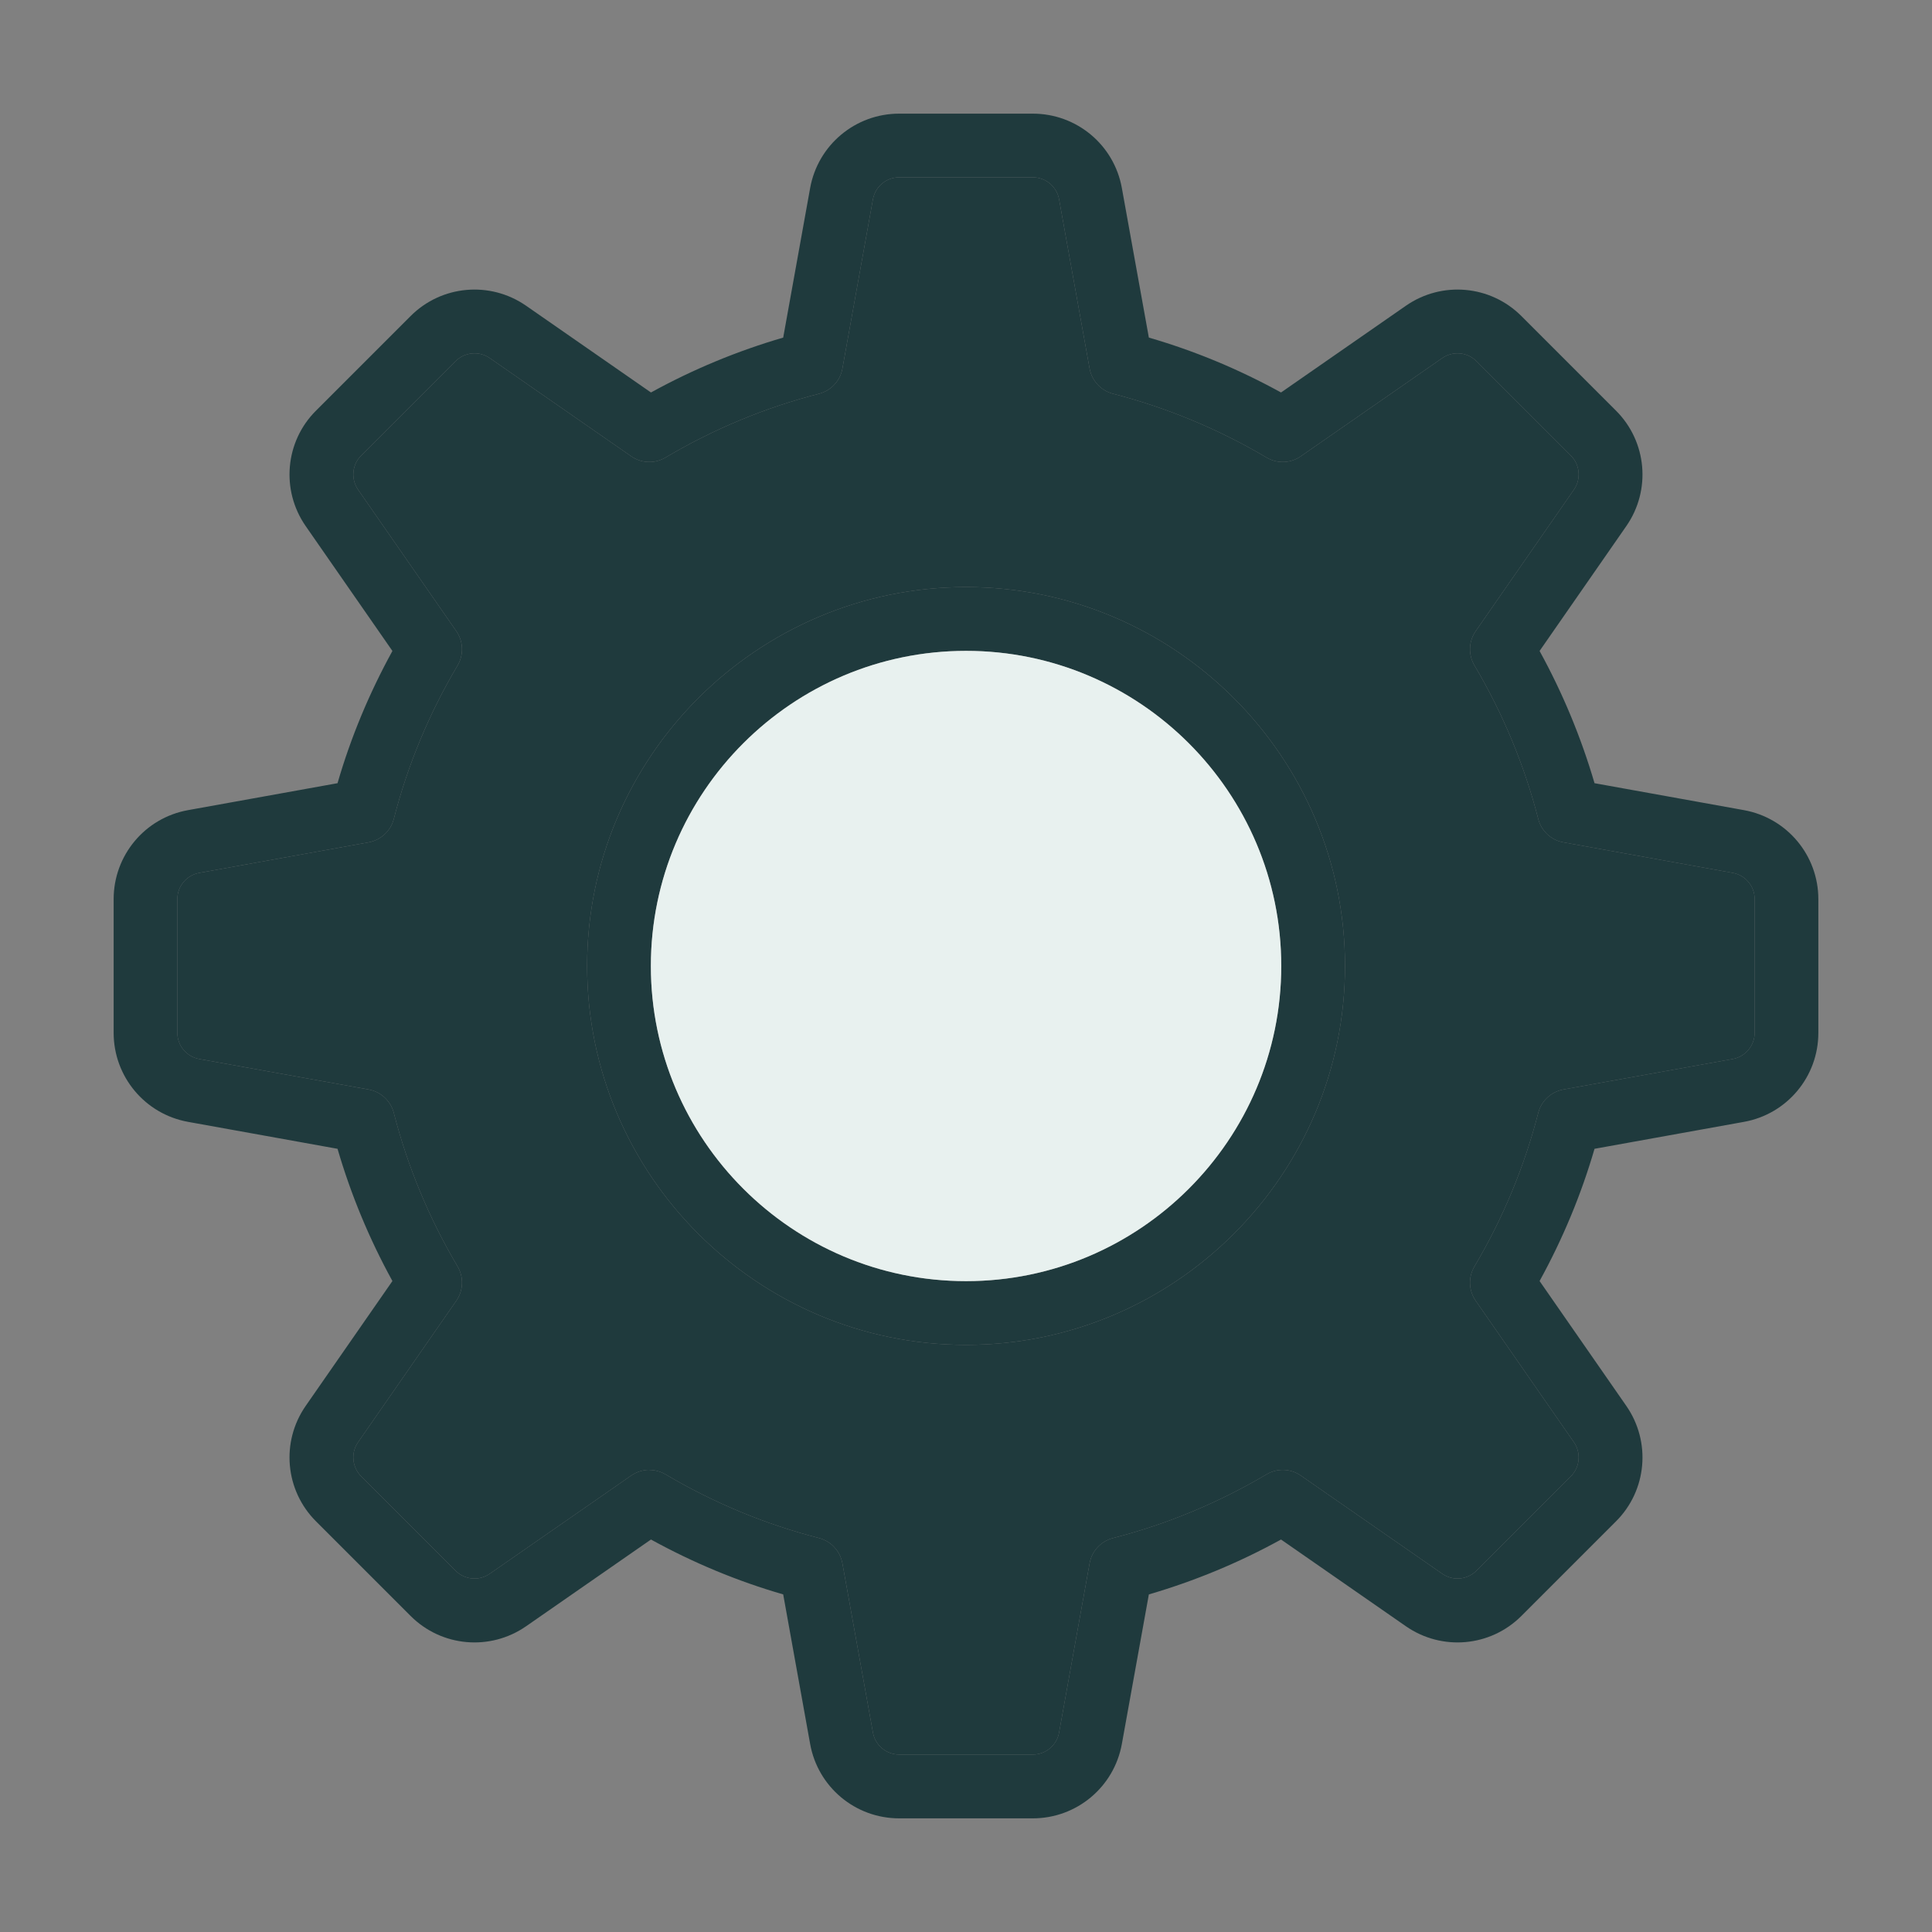
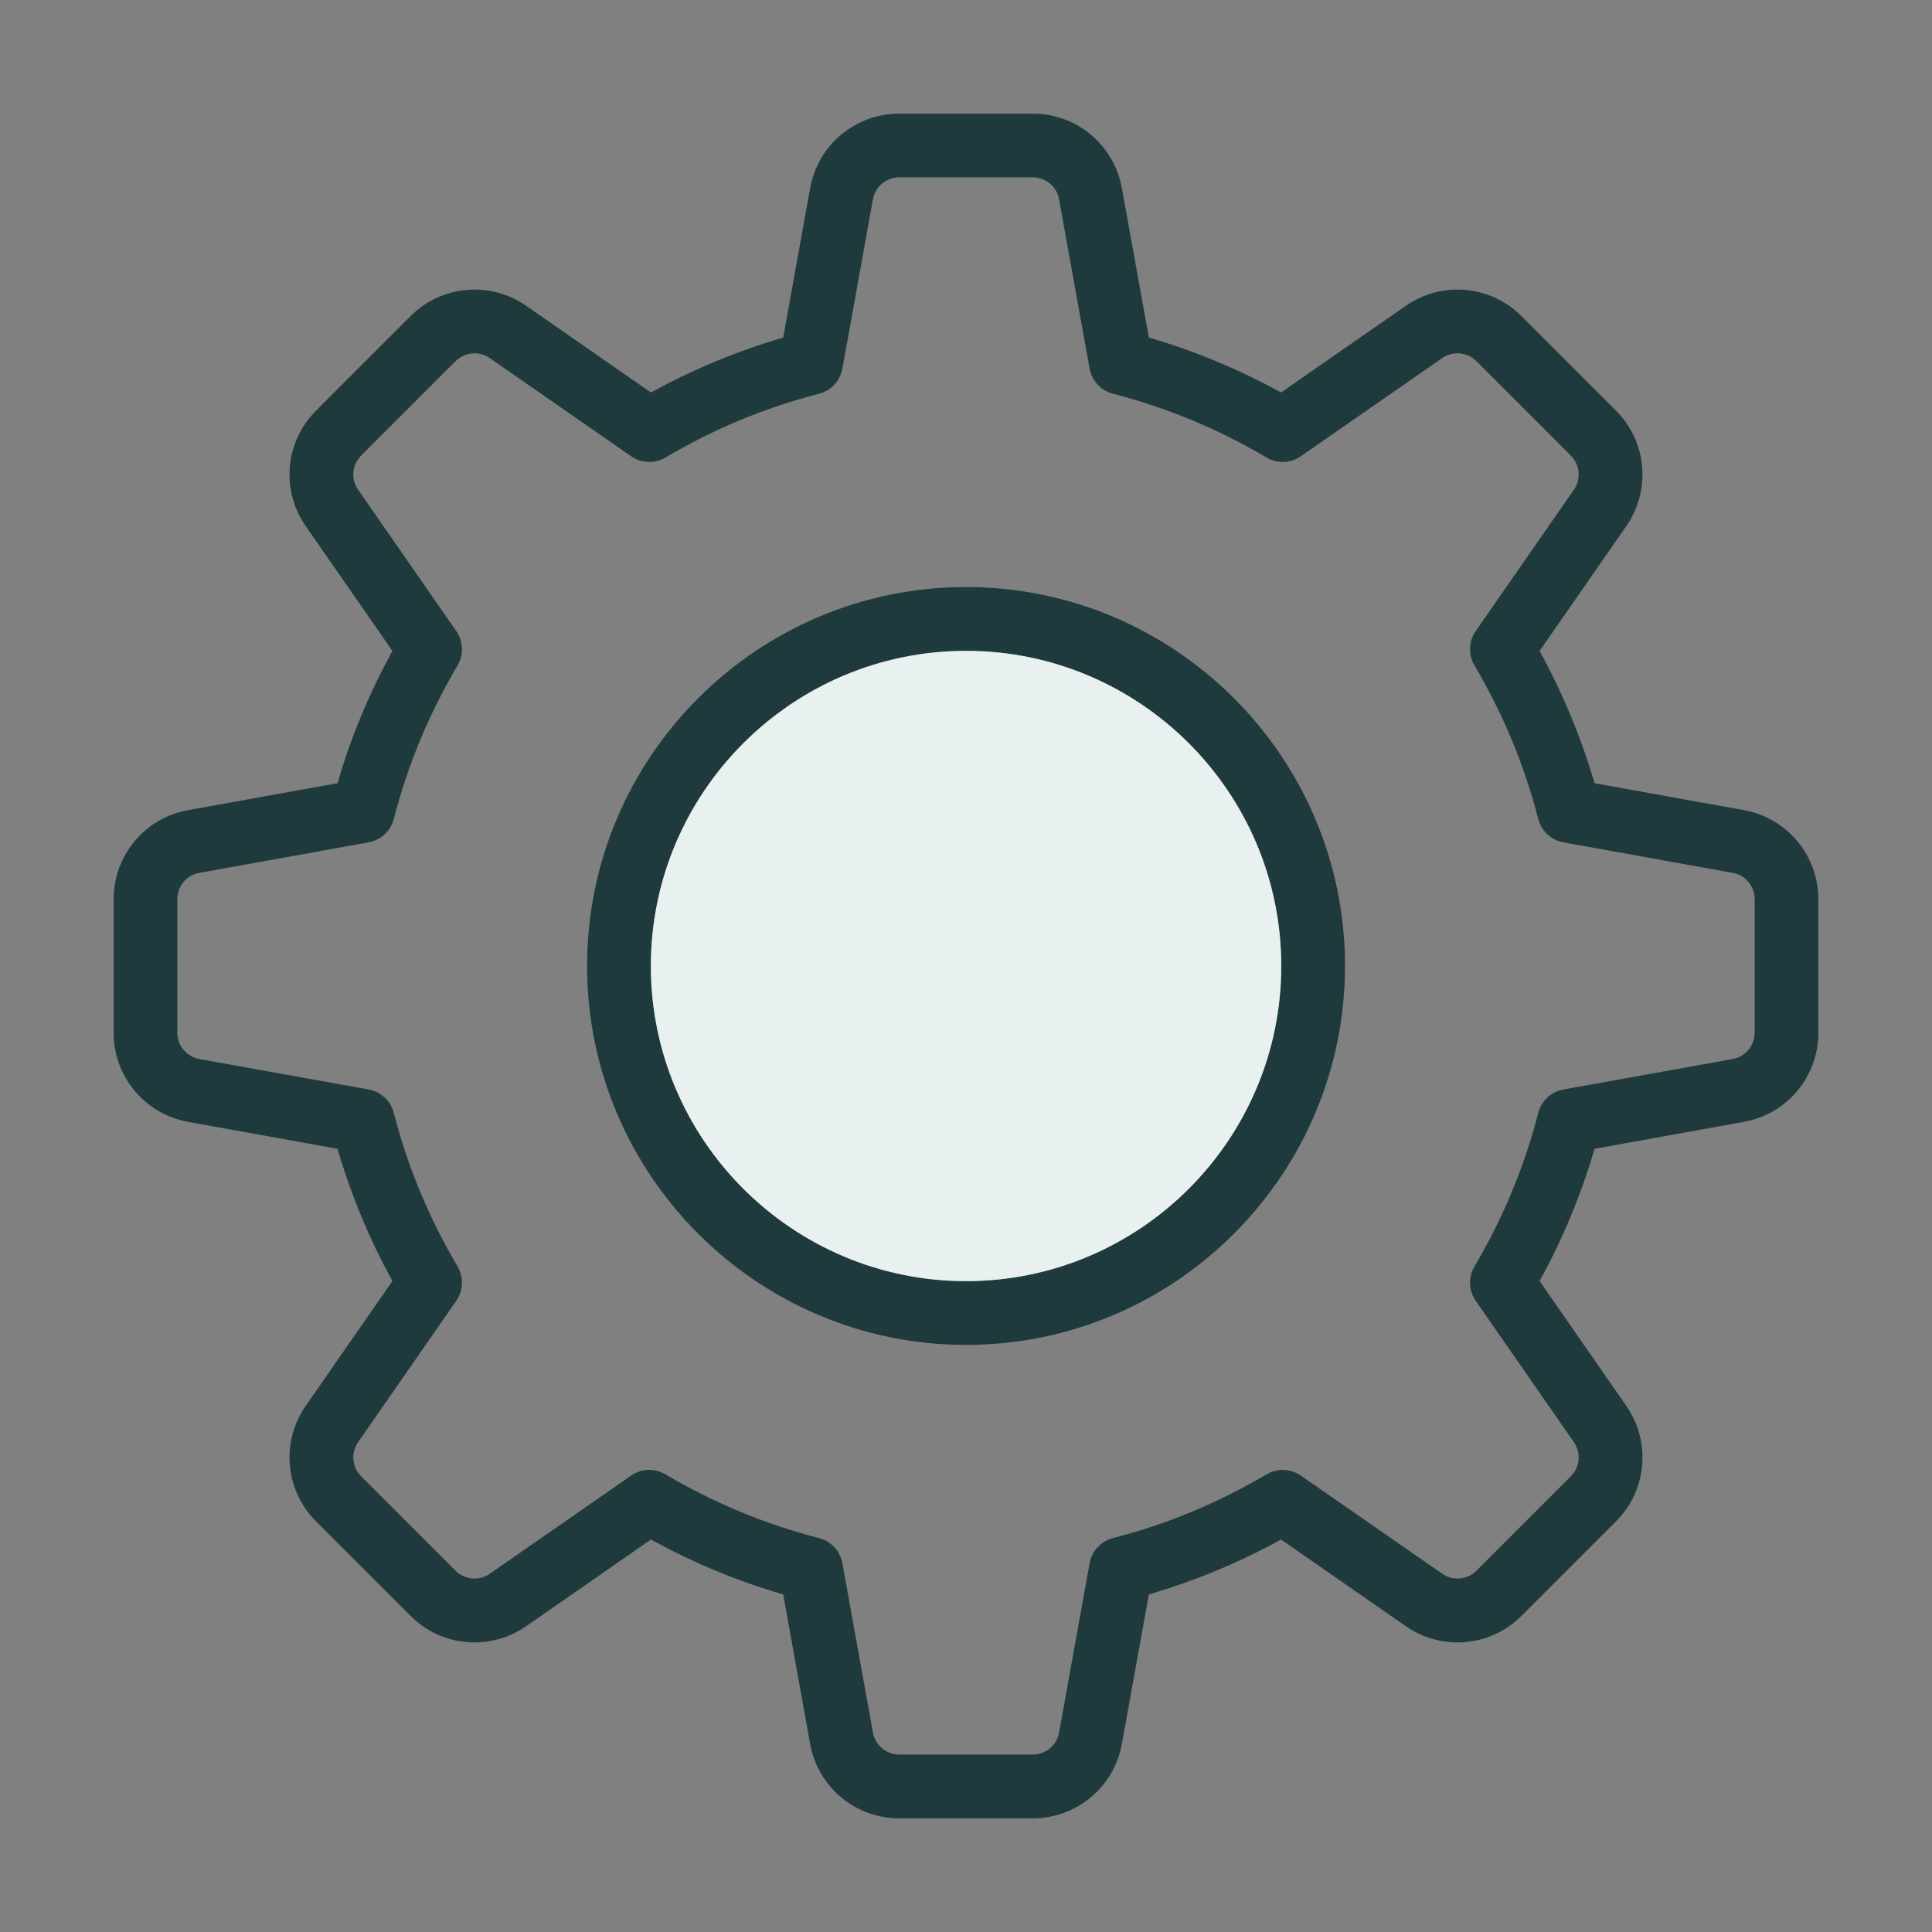
<svg xmlns="http://www.w3.org/2000/svg" width="34" height="34" viewBox="0 0 34 34" fill="none">
  <rect x="0" y="0" width="34" height="34" fill="#808080" stroke="none" />
  <path d="M18.176 32H15.824C15.052 32 14.393 31.449 14.257 30.69L13.783 28.059C12.977 27.826 12.197 27.501 11.456 27.093L9.259 28.619C8.625 29.059 7.77 28.983 7.225 28.437L5.562 26.774C5.016 26.229 4.94 25.374 5.38 24.741L6.906 22.544C6.498 21.802 6.175 21.022 5.94 20.217L3.31 19.743C2.551 19.606 2 18.947 2 18.176V15.824C2 15.052 2.551 14.393 3.31 14.257L5.94 13.783C6.173 12.978 6.498 12.198 6.906 11.456L5.38 9.259C4.94 8.626 5.016 7.769 5.562 7.226L7.225 5.563C7.77 5.017 8.625 4.941 9.259 5.381L11.456 6.907C12.197 6.499 12.977 6.176 13.783 5.941L14.257 3.31C14.394 2.551 15.053 2 15.824 2H18.176C18.948 2 19.607 2.551 19.743 3.31L20.218 5.941C21.023 6.174 21.803 6.499 22.544 6.907L24.741 5.381C25.375 4.941 26.23 5.017 26.775 5.563L28.438 7.226C28.984 7.771 29.06 8.626 28.62 9.259L27.094 11.456C27.502 12.198 27.825 12.978 28.061 13.783L30.69 14.257C31.449 14.394 32 15.053 32 15.824V18.176C32 18.948 31.449 19.607 30.69 19.743L28.061 20.217C27.827 21.022 27.502 21.802 27.094 22.544L28.62 24.741C29.06 25.374 28.984 26.23 28.438 26.774L26.775 28.437C26.23 28.983 25.375 29.059 24.741 28.619L22.544 27.093C21.803 27.501 21.023 27.824 20.218 28.059L19.743 30.69C19.606 31.449 18.947 32 18.176 32ZM11.427 25.869C11.525 25.869 11.625 25.895 11.713 25.947C12.561 26.448 13.468 26.825 14.412 27.067C14.625 27.122 14.785 27.295 14.825 27.512L15.362 30.49C15.402 30.714 15.597 30.877 15.824 30.877H18.177C18.404 30.877 18.598 30.714 18.638 30.49L19.175 27.512C19.214 27.295 19.375 27.122 19.589 27.067C20.531 26.826 21.439 26.448 22.288 25.947C22.477 25.834 22.713 25.843 22.893 25.968L25.382 27.696C25.569 27.826 25.82 27.803 25.982 27.643L27.645 25.98C27.805 25.82 27.828 25.567 27.698 25.38L25.97 22.892C25.845 22.711 25.836 22.475 25.949 22.286C26.451 21.438 26.827 20.53 27.07 19.587C27.124 19.374 27.297 19.213 27.514 19.173L30.493 18.637C30.716 18.596 30.879 18.401 30.879 18.175V15.822C30.879 15.595 30.716 15.401 30.493 15.361L27.514 14.824C27.297 14.786 27.124 14.624 27.07 14.41C26.827 13.467 26.451 12.56 25.949 11.712C25.836 11.523 25.845 11.286 25.97 11.106L27.698 8.618C27.828 8.432 27.805 8.179 27.645 8.018L25.982 6.355C25.82 6.195 25.569 6.172 25.382 6.301L22.893 8.029C22.713 8.155 22.477 8.164 22.288 8.051C21.439 7.549 20.532 7.173 19.589 6.93C19.375 6.875 19.215 6.702 19.175 6.486L18.638 3.508C18.598 3.284 18.403 3.121 18.177 3.121H15.824C15.596 3.121 15.403 3.284 15.362 3.508L14.825 6.486C14.787 6.702 14.625 6.875 14.412 6.93C13.47 7.171 12.561 7.549 11.713 8.051C11.524 8.164 11.287 8.155 11.107 8.029L8.618 6.301C8.432 6.172 8.18 6.195 8.018 6.355L6.355 8.018C6.195 8.178 6.172 8.43 6.302 8.618L8.03 11.106C8.155 11.286 8.164 11.523 8.052 11.712C7.55 12.56 7.173 13.467 6.931 14.41C6.876 14.624 6.703 14.784 6.486 14.824L3.508 15.361C3.284 15.401 3.121 15.596 3.121 15.822V18.175C3.121 18.403 3.284 18.596 3.508 18.637L6.486 19.173C6.703 19.212 6.876 19.374 6.931 19.587C7.173 20.53 7.55 21.438 8.052 22.286C8.164 22.475 8.155 22.711 8.03 22.892L6.302 25.38C6.172 25.566 6.195 25.818 6.355 25.98L8.018 27.643C8.178 27.803 8.432 27.826 8.618 27.696L11.107 25.968C11.203 25.902 11.315 25.867 11.427 25.867L11.427 25.869ZM17.001 23.668C13.324 23.668 10.332 20.676 10.332 16.999C10.332 13.323 13.324 10.331 17.001 10.331C20.678 10.331 23.67 13.323 23.67 16.999C23.67 20.676 20.678 23.668 17.001 23.668ZM17.001 11.454C13.943 11.454 11.454 13.942 11.454 17C11.454 20.058 13.943 22.546 17.001 22.546C20.059 22.546 22.548 20.058 22.548 17C22.548 13.942 20.059 11.454 17.001 11.454Z" fill="#1F3A3D" />
-   <path fill-rule="evenodd" clip-rule="evenodd" d="M11.427 25.869C11.525 25.869 11.625 25.895 11.713 25.947C12.561 26.448 13.468 26.825 14.412 27.067C14.625 27.122 14.785 27.295 14.825 27.512L15.362 30.49C15.402 30.714 15.597 30.877 15.824 30.877H18.177C18.404 30.877 18.598 30.714 18.638 30.49L19.175 27.512C19.214 27.295 19.375 27.122 19.589 27.067C20.531 26.826 21.439 26.448 22.288 25.947C22.477 25.834 22.713 25.843 22.893 25.968L25.382 27.696C25.569 27.826 25.82 27.803 25.982 27.643L27.645 25.98C27.805 25.82 27.828 25.567 27.698 25.38L25.97 22.892C25.845 22.711 25.836 22.475 25.949 22.286C26.451 21.438 26.827 20.53 27.07 19.587C27.124 19.374 27.297 19.213 27.514 19.173L30.493 18.637C30.716 18.596 30.879 18.401 30.879 18.175V15.822C30.879 15.595 30.716 15.401 30.493 15.361L27.514 14.824C27.297 14.786 27.124 14.624 27.07 14.41C26.827 13.467 26.451 12.56 25.949 11.712C25.836 11.523 25.845 11.286 25.97 11.106L27.698 8.618C27.828 8.432 27.805 8.179 27.645 8.018L25.982 6.355C25.82 6.195 25.569 6.172 25.382 6.301L22.893 8.029C22.713 8.155 22.477 8.164 22.288 8.051C21.439 7.549 20.532 7.173 19.589 6.93C19.375 6.875 19.215 6.702 19.175 6.486L18.638 3.508C18.598 3.284 18.403 3.121 18.177 3.121H15.824C15.596 3.121 15.403 3.284 15.362 3.508L14.825 6.486C14.787 6.702 14.625 6.875 14.412 6.93C13.47 7.171 12.561 7.549 11.713 8.051C11.524 8.164 11.287 8.155 11.107 8.029L8.618 6.301C8.432 6.172 8.18 6.195 8.018 6.355L6.355 8.018C6.195 8.178 6.172 8.43 6.302 8.618L8.03 11.106C8.155 11.286 8.164 11.523 8.052 11.712C7.55 12.56 7.173 13.467 6.931 14.41C6.876 14.624 6.703 14.784 6.486 14.824L3.508 15.361C3.284 15.401 3.121 15.596 3.121 15.822V18.175C3.121 18.403 3.284 18.596 3.508 18.637L6.486 19.173C6.703 19.212 6.876 19.374 6.931 19.587C7.173 20.53 7.55 21.438 8.052 22.286C8.164 22.475 8.155 22.711 8.03 22.892L6.302 25.38C6.172 25.566 6.195 25.818 6.355 25.98L8.018 27.643C8.178 27.803 8.432 27.826 8.618 27.696L11.107 25.968C11.203 25.902 11.315 25.867 11.427 25.867L11.427 25.869ZM10.332 16.999C10.332 20.676 13.324 23.668 17.001 23.668C20.678 23.668 23.67 20.676 23.67 16.999C23.67 13.323 20.678 10.331 17.001 10.331C13.324 10.331 10.332 13.323 10.332 16.999Z" fill="#1F3A3D" />
  <path d="M17.001 11.454C13.943 11.454 11.454 13.942 11.454 17C11.454 20.058 13.943 22.546 17.001 22.546C20.059 22.546 22.548 20.058 22.548 17C22.548 13.942 20.059 11.454 17.001 11.454Z" fill="#E8F1EF" />
</svg>